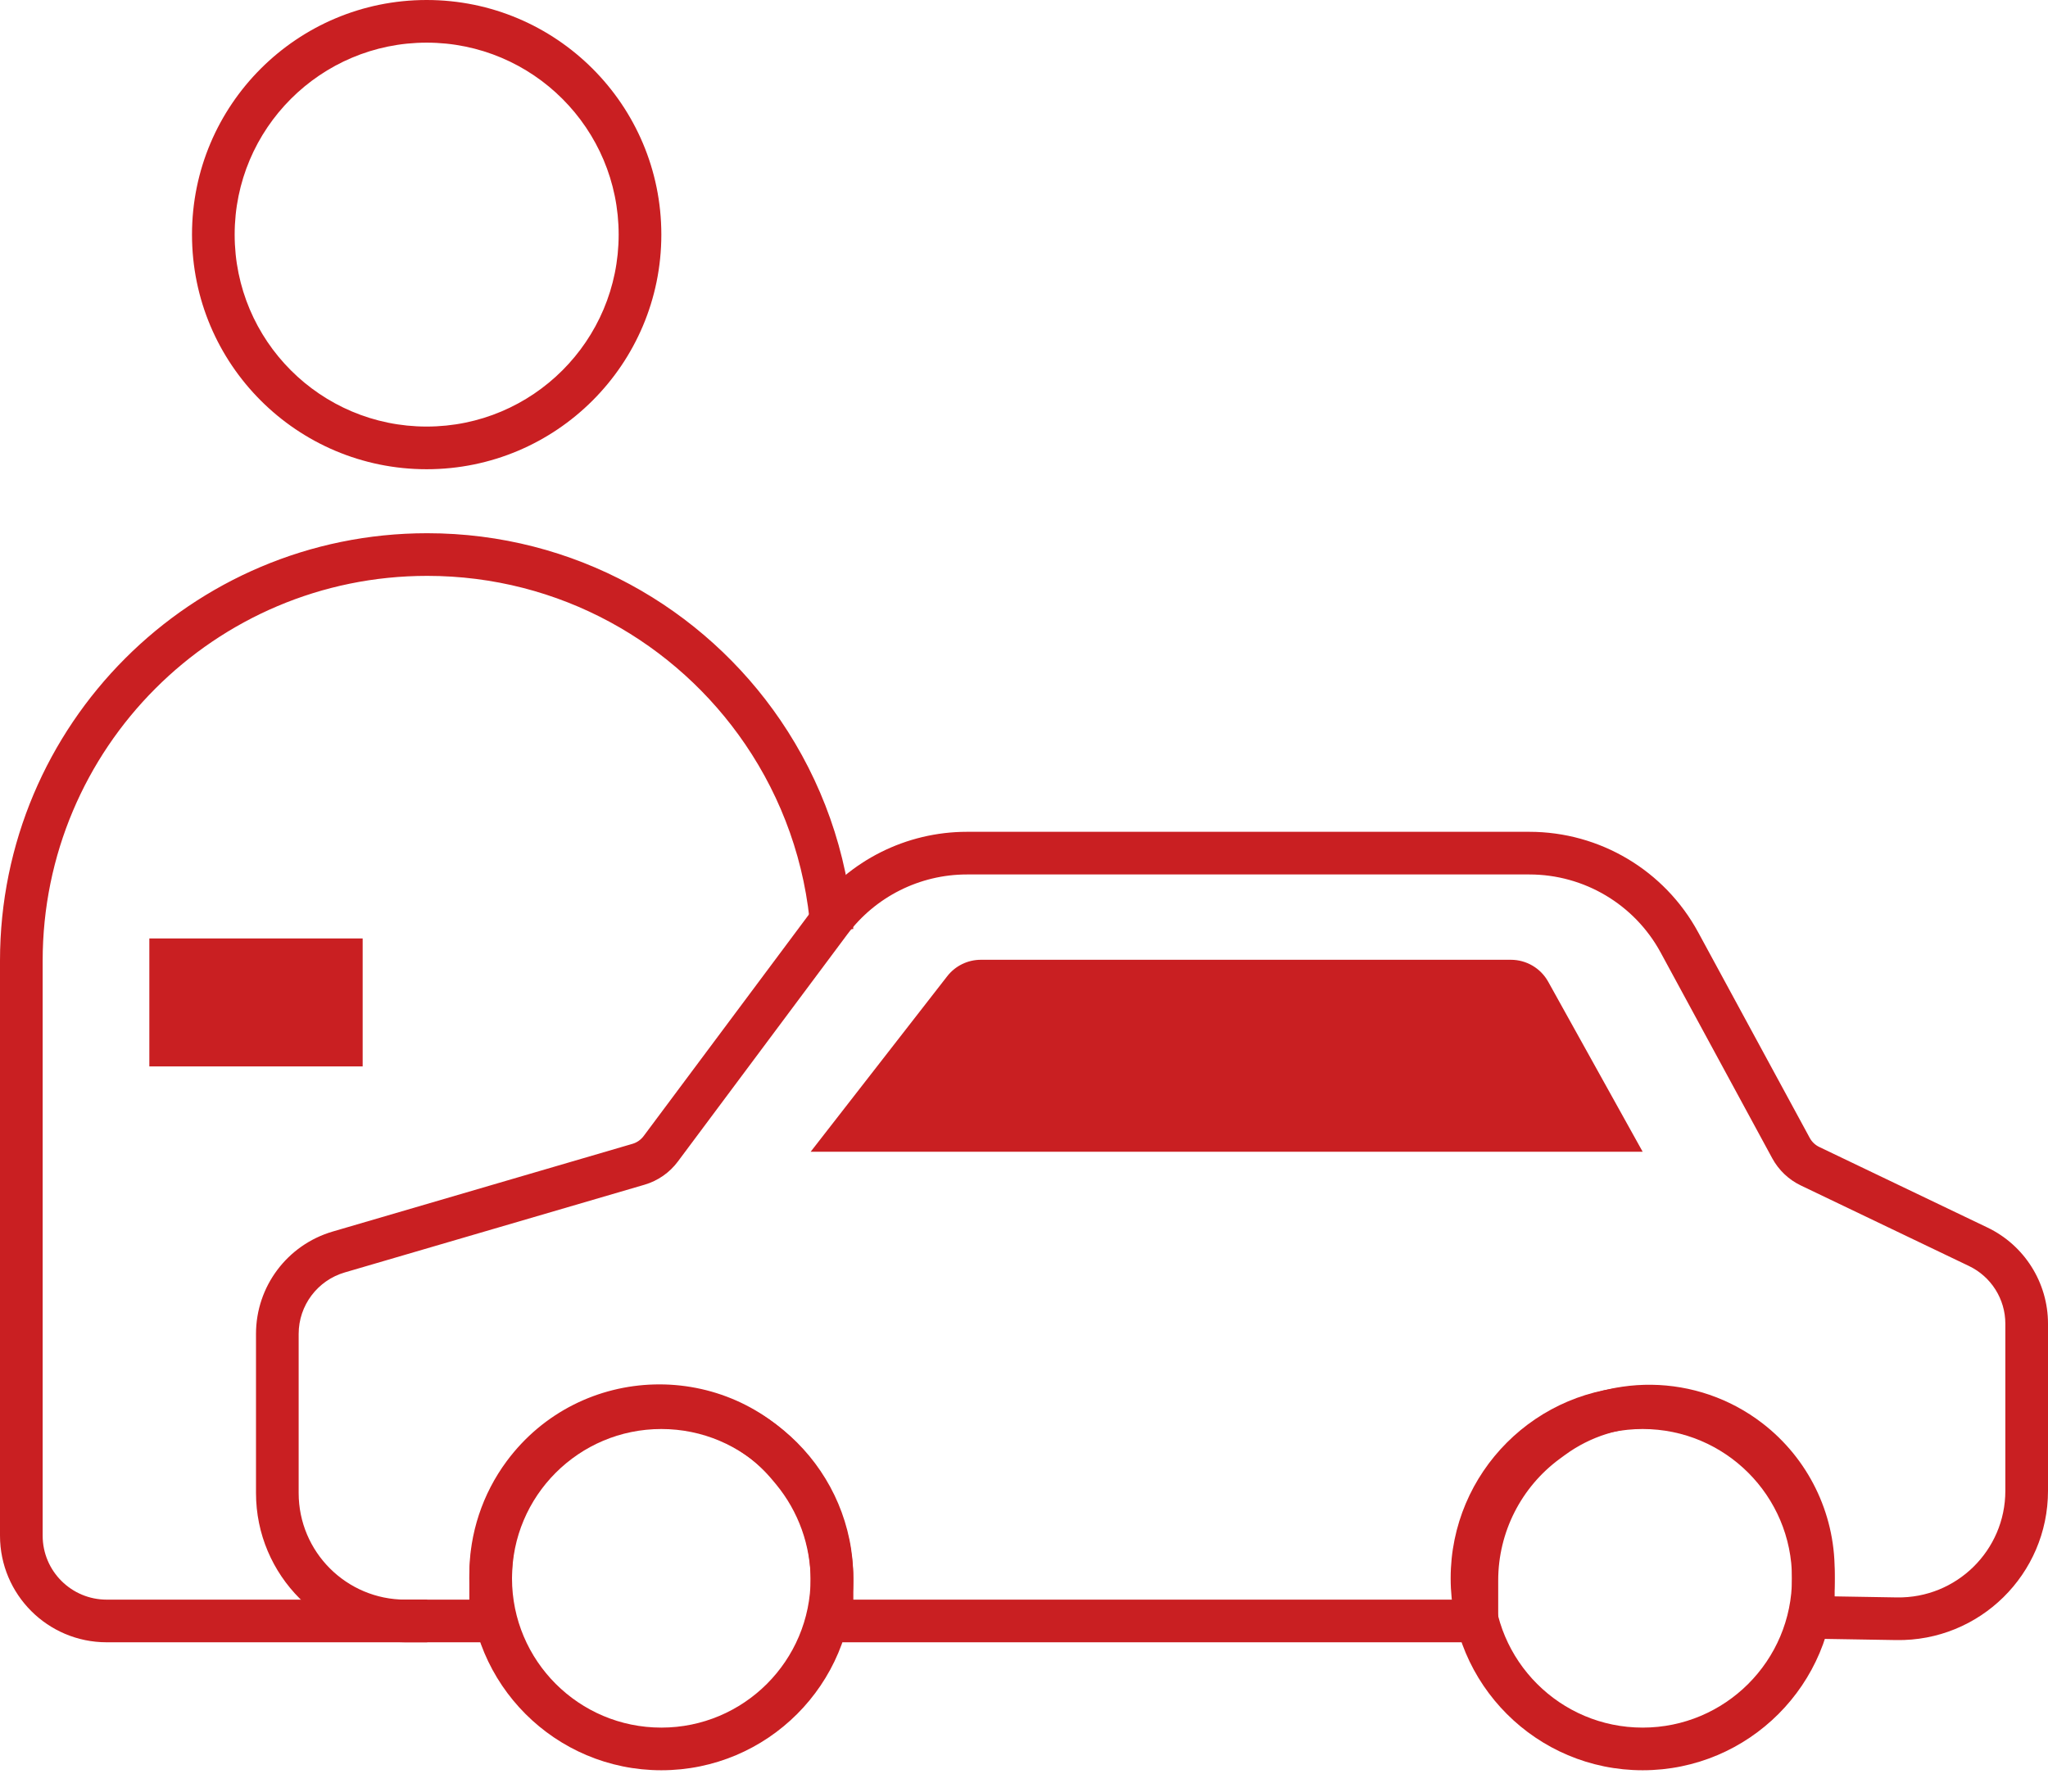
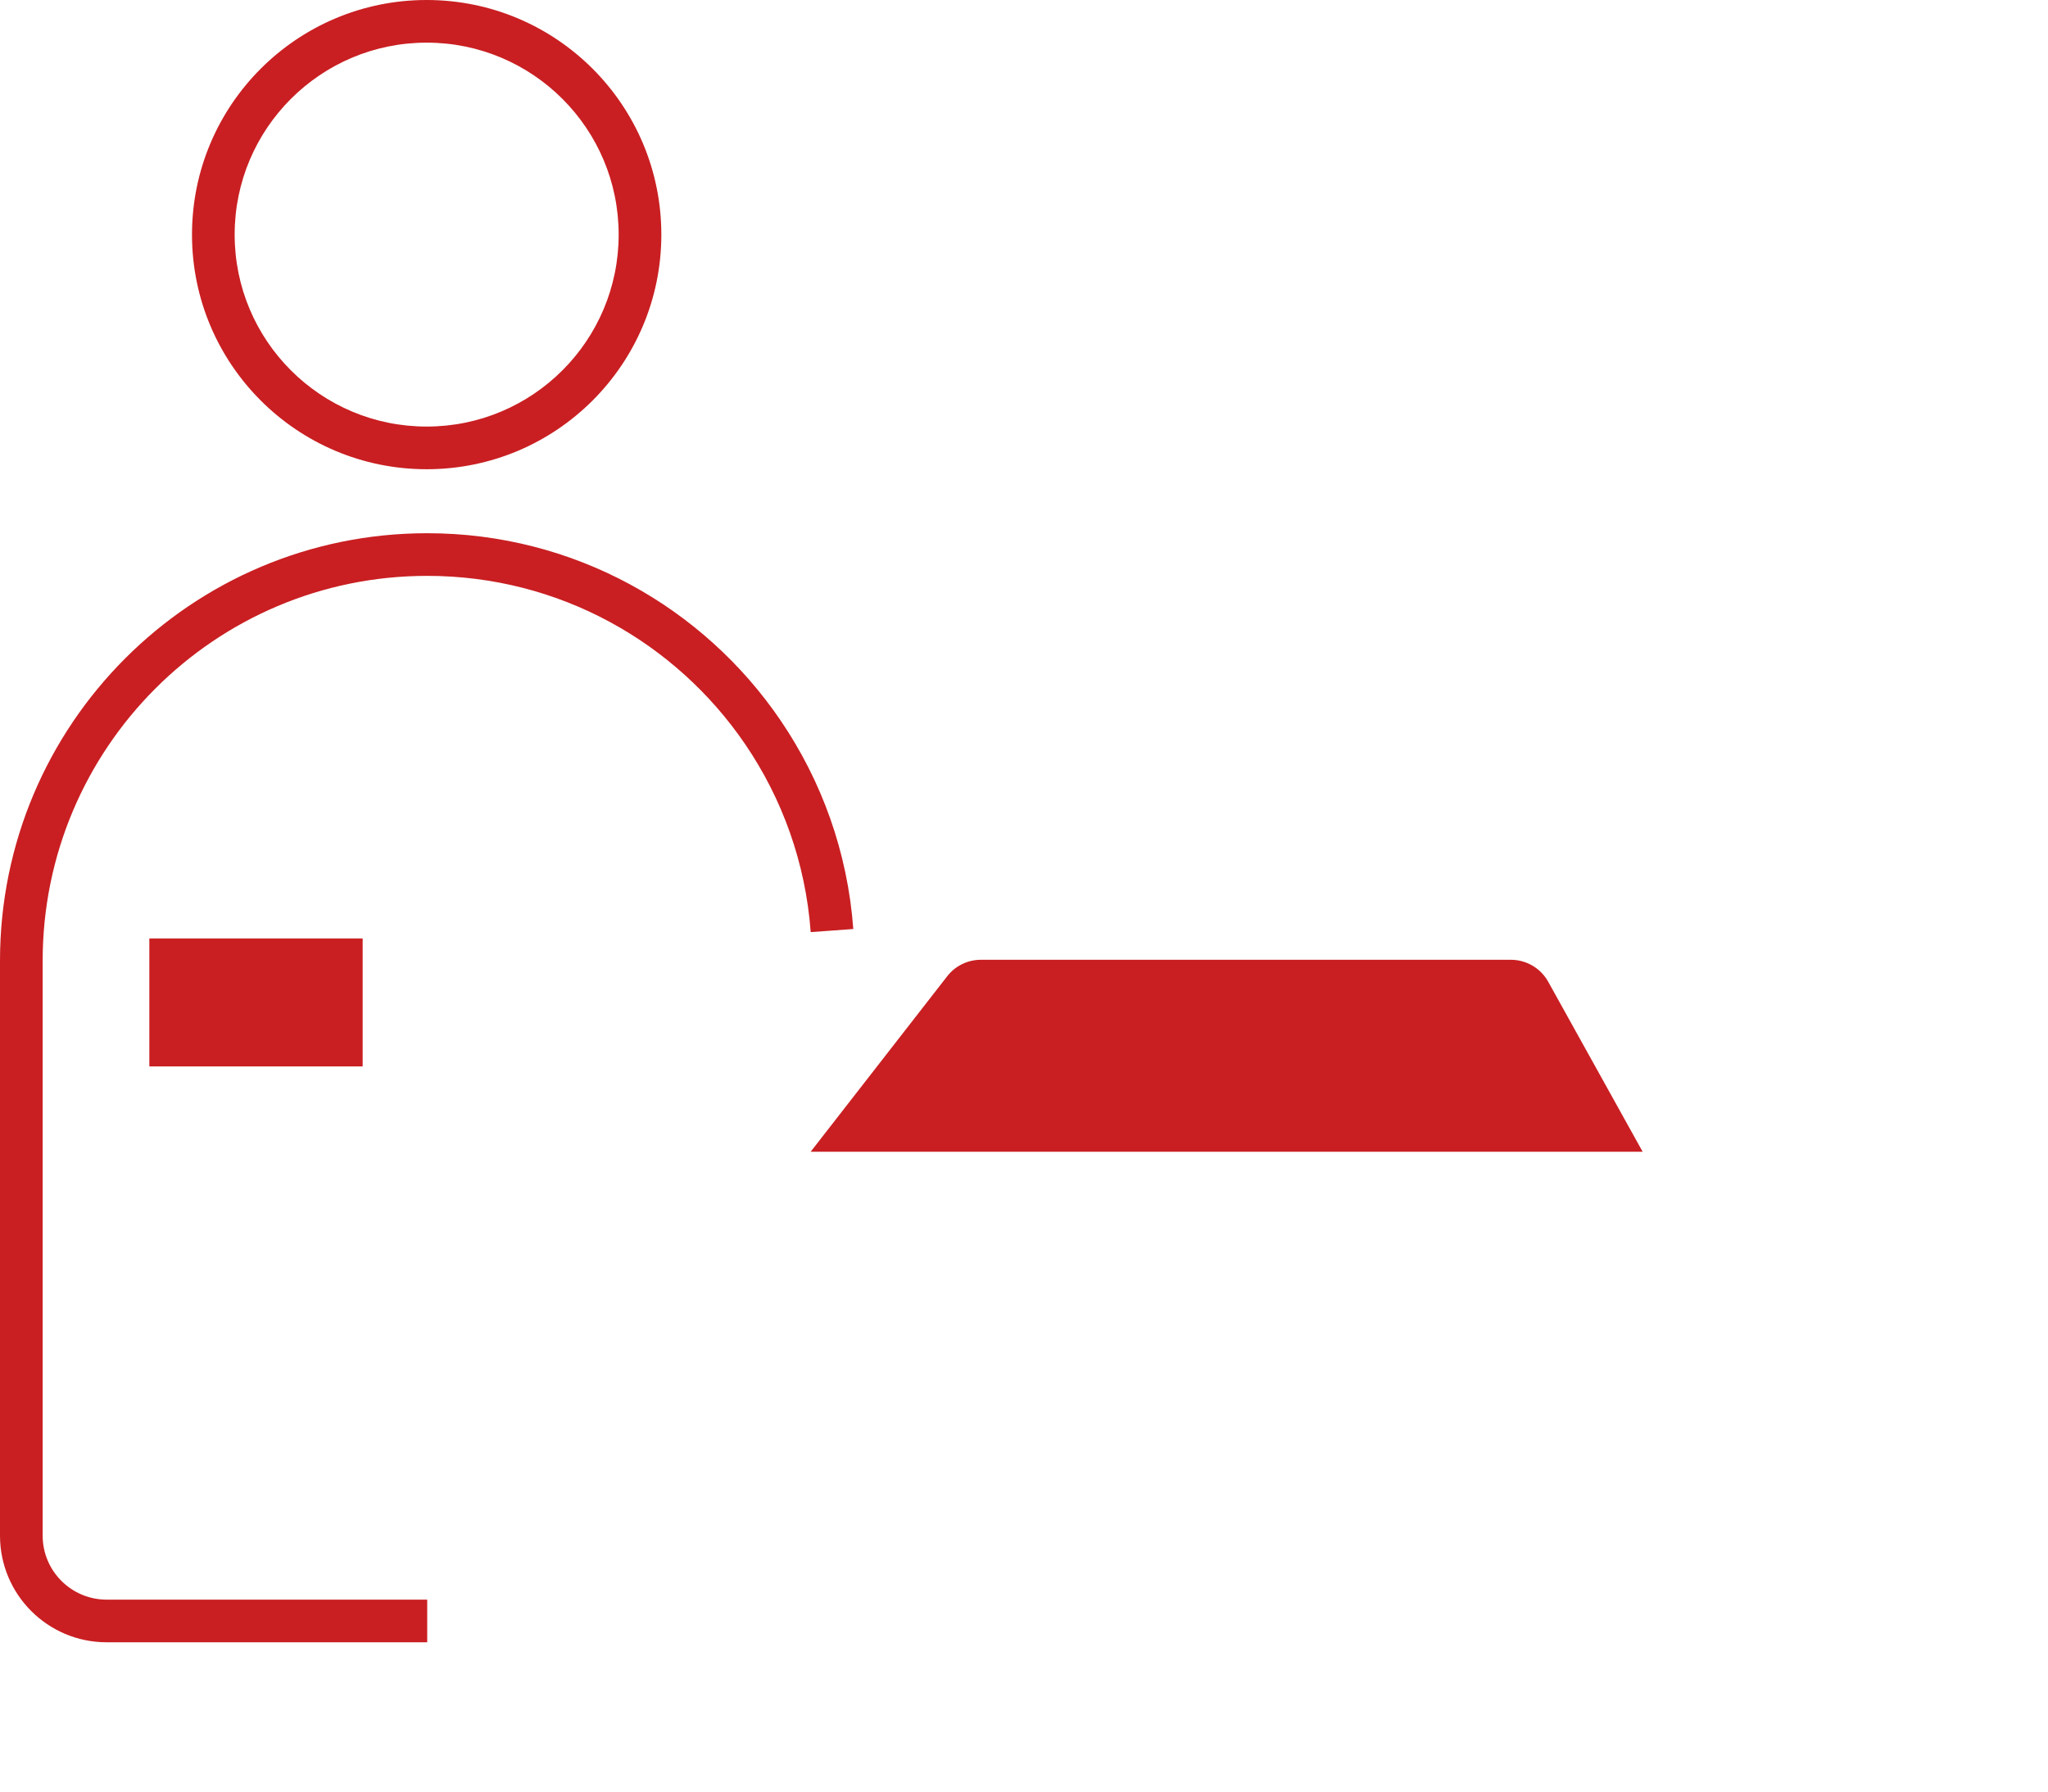
<svg xmlns="http://www.w3.org/2000/svg" fill="none" height="100%" overflow="visible" preserveAspectRatio="none" style="display: block;" viewBox="0 0 88 77" width="100%">
  <g id="lines">
-     <path d="M86.167 64.074V56.891C86.167 55.832 85.558 54.868 84.604 54.411L77.38 50.95C76.857 50.7 76.428 50.29 76.151 49.781L71.357 40.94C70.235 38.871 68.069 37.583 65.715 37.583H41.547C39.521 37.583 37.613 38.541 36.402 40.165L29.126 49.922C28.769 50.401 28.266 50.75 27.693 50.918L14.812 54.688C13.64 55.032 12.834 56.106 12.833 57.328V64.167C12.833 66.698 14.885 68.75 17.417 68.75H20.167V67.662C20.167 65.909 20.73 64.204 21.774 62.797C24.933 58.542 31.246 58.377 34.622 62.462L34.758 62.627C35.992 64.12 36.667 65.997 36.667 67.934V68.75H62.543V67.923C62.543 65.27 63.809 62.776 65.95 61.209L66.165 61.051C69.024 58.96 72.922 59.008 75.729 61.17C77.687 62.678 78.833 65.009 78.833 67.481V68.61L81.506 68.655C84.067 68.698 86.166 66.635 86.167 64.074ZM88 64.074C88 67.659 85.061 70.549 81.476 70.488L77.901 70.429L77 70.413V67.481C77 65.578 76.117 63.782 74.61 62.622C72.449 60.957 69.447 60.921 67.246 62.532L67.033 62.688C65.364 63.909 64.376 65.854 64.376 67.923V70.583H34.833V67.934C34.833 66.423 34.308 64.959 33.346 63.794L33.209 63.63C30.592 60.462 25.697 60.59 23.248 63.889C22.438 64.98 22 66.303 22 67.662V70.583H17.417C13.873 70.583 11 67.71 11 64.167V57.328C11 55.292 12.343 53.502 14.296 52.93L27.178 49.16C27.369 49.104 27.537 48.986 27.656 48.827L34.934 39.068C36.491 36.98 38.943 35.75 41.547 35.75H65.715C68.741 35.75 71.525 37.407 72.968 40.067L77.763 48.907C77.855 49.077 77.999 49.212 78.173 49.296L85.397 52.757C86.988 53.519 88 55.127 88 56.891V64.074Z" fill="#C91F22" />
    <path d="M40.7 41.958C41.047 41.511 41.581 41.25 42.147 41.25L64.921 41.25C65.587 41.25 66.201 41.611 66.524 42.193L70.583 49.5H34.833L40.7 41.958Z" fill="#C91F22" />
-     <path d="M77 67.833C77 64.29 74.127 61.417 70.583 61.417C67.04 61.417 64.167 64.29 64.167 67.833C64.167 71.377 67.04 74.25 70.583 74.25C74.127 74.25 77 71.377 77 67.833ZM78.833 67.833C78.833 72.39 75.14 76.083 70.583 76.083C66.027 76.083 62.333 72.39 62.333 67.833C62.333 63.277 66.027 59.583 70.583 59.583C75.14 59.583 78.833 63.277 78.833 67.833Z" fill="#C91F22" />
-     <path d="M34.833 67.833C34.833 64.29 31.96 61.417 28.417 61.417C24.873 61.417 22 64.29 22 67.833C22 71.377 24.873 74.25 28.417 74.25C31.96 74.25 34.833 71.377 34.833 67.833ZM36.667 67.833C36.667 72.39 32.973 76.083 28.417 76.083C23.86 76.083 20.167 72.39 20.167 67.833C20.167 63.277 23.86 59.583 28.417 59.583C32.973 59.583 36.667 63.277 36.667 67.833Z" fill="#C91F22" />
    <path d="M0 66V41.293C0 31.145 8.218 22.917 18.357 22.917C24.667 22.917 30.235 26.106 33.537 30.957C35.301 33.549 36.422 36.616 36.665 39.927L35.75 39.995L34.835 40.061C34.616 37.081 33.609 34.321 32.021 31.988C29.045 27.617 24.035 24.75 18.357 24.75C9.232 24.75 1.834 32.156 1.833 41.293V66C1.833 67.519 3.065 68.75 4.583 68.75H18.357V70.583H4.583C2.052 70.583 2.63298e-07 68.531 0 66Z" fill="#C91F22" />
    <path d="M6.417 40.333H15.583V45.833H6.417V40.333Z" fill="#C91F22" />
    <path d="M26.583 10.083C26.583 5.527 22.89 1.833 18.333 1.833C13.777 1.833 10.083 5.527 10.083 10.083C10.083 14.64 13.777 18.333 18.333 18.333V20.167C12.764 20.167 8.25 15.652 8.25 10.083C8.25 4.514 12.764 0 18.333 0C23.902 0 28.417 4.514 28.417 10.083C28.417 15.652 23.902 20.167 18.333 20.167V18.333C22.89 18.333 26.583 14.64 26.583 10.083Z" fill="#C91F22" />
  </g>
</svg>